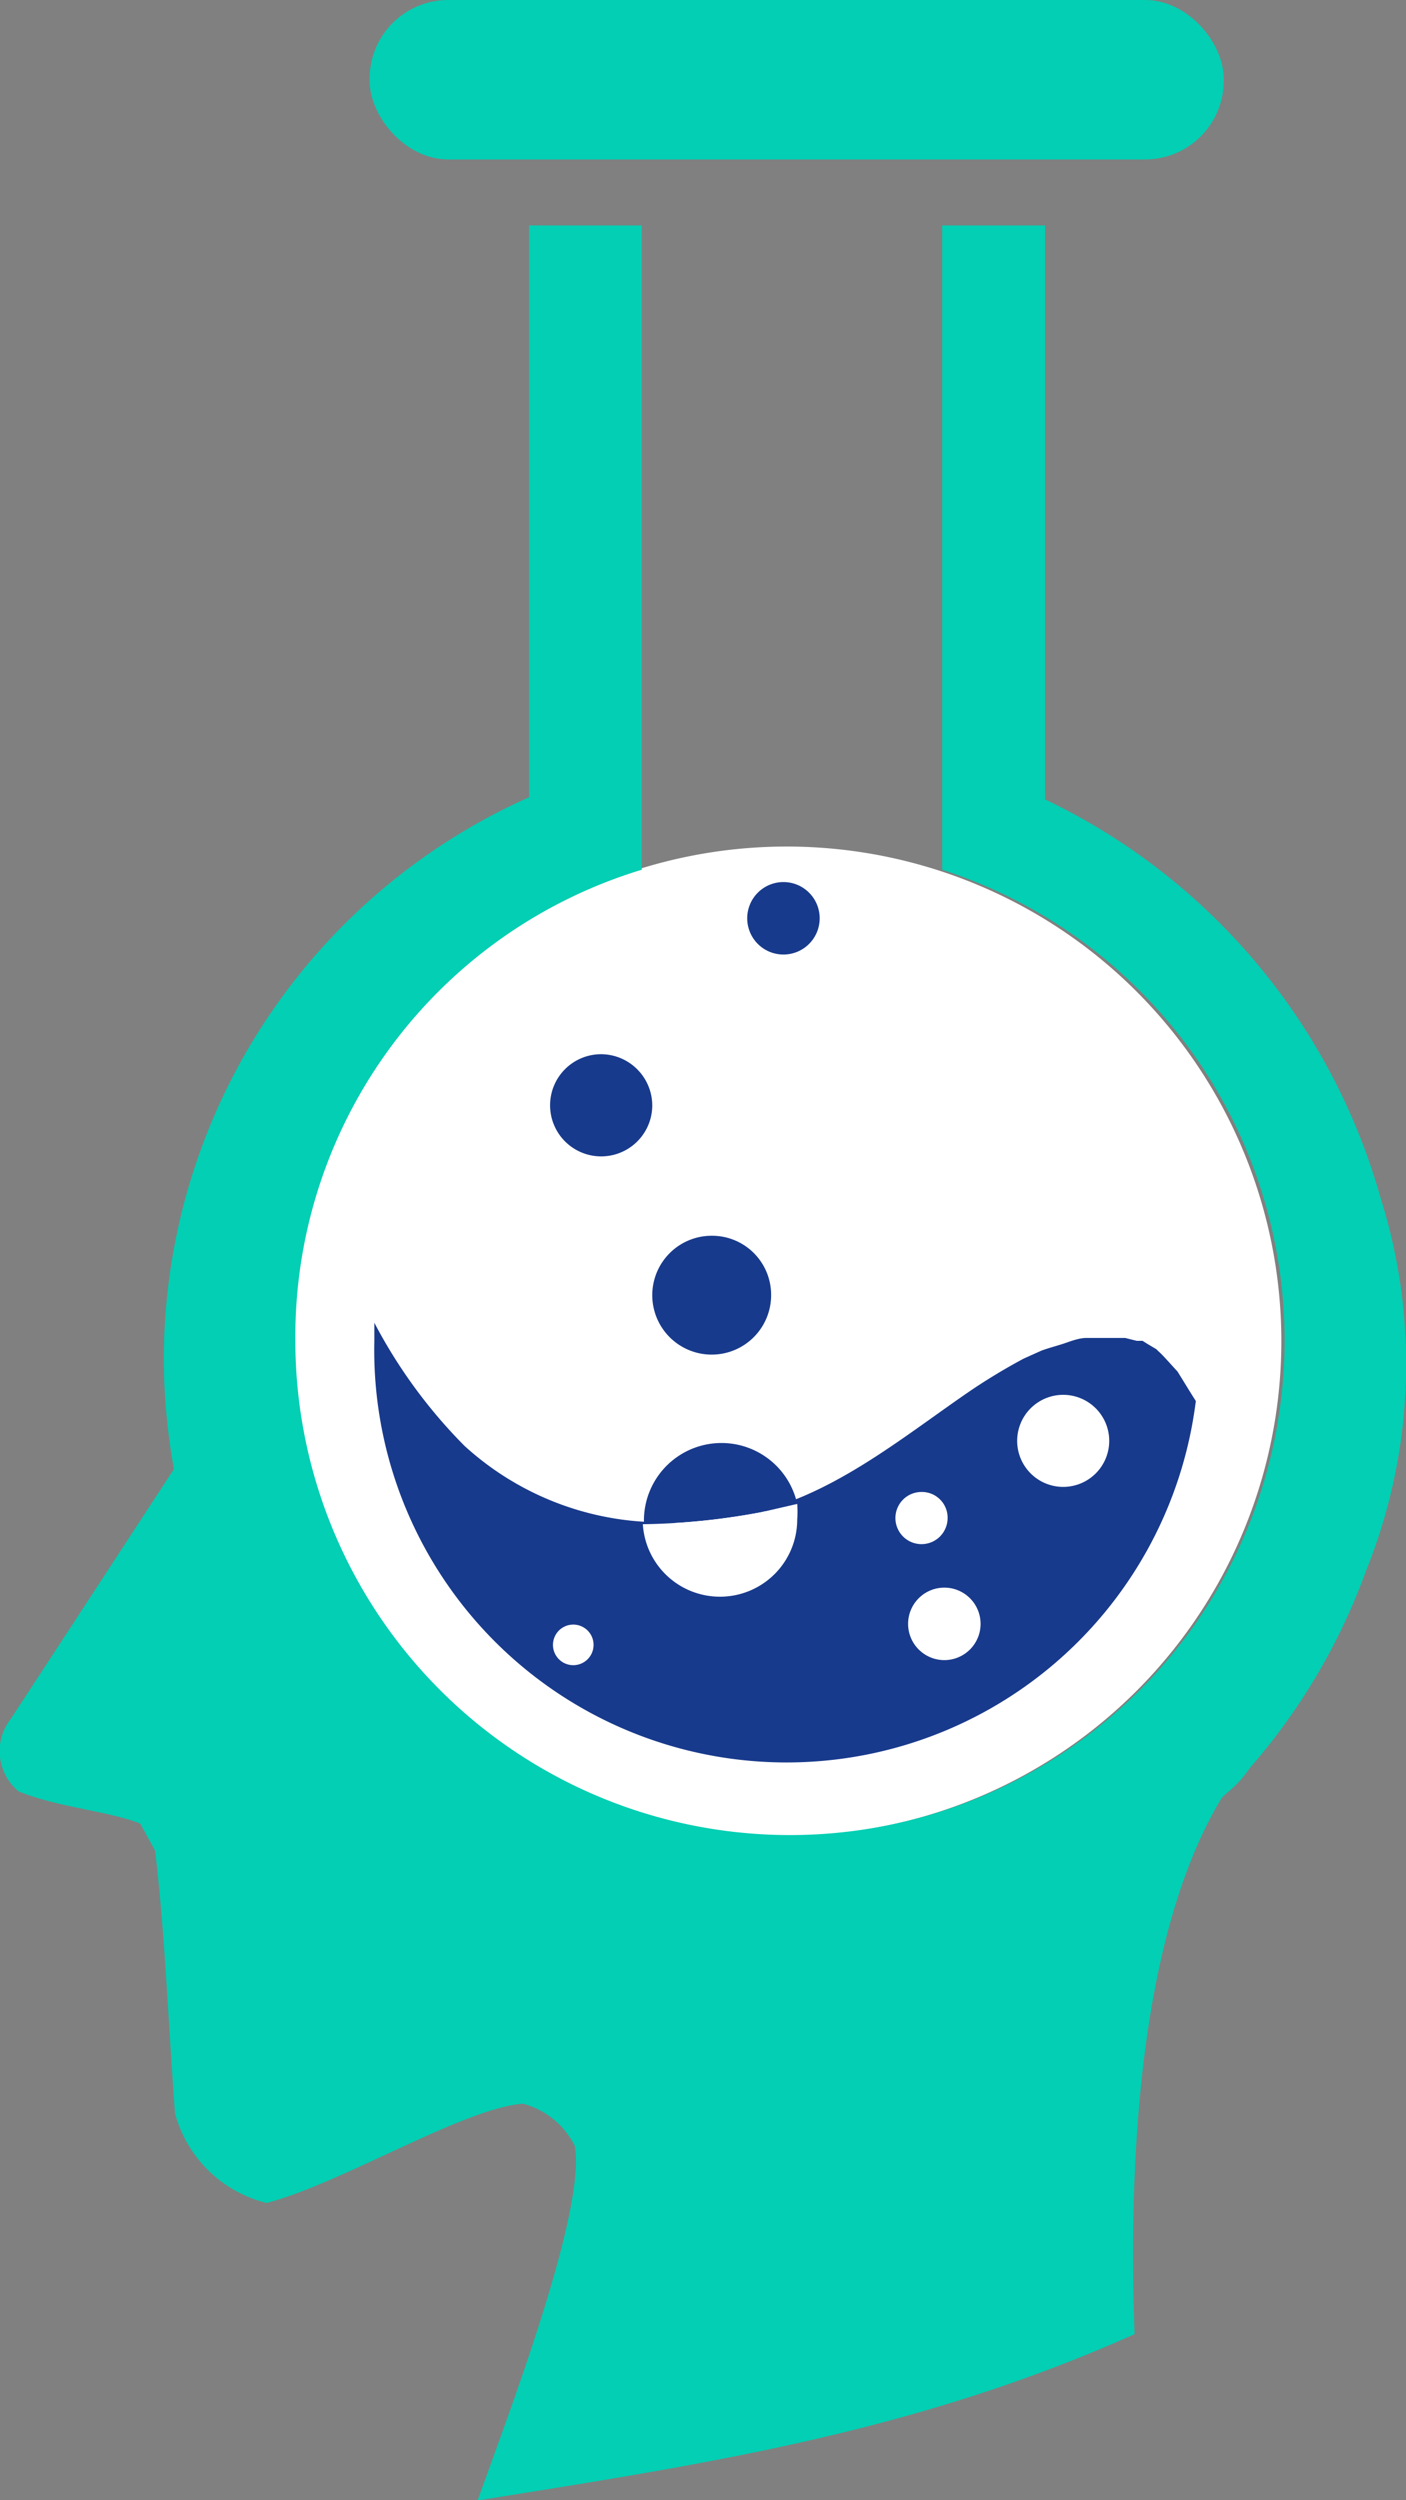
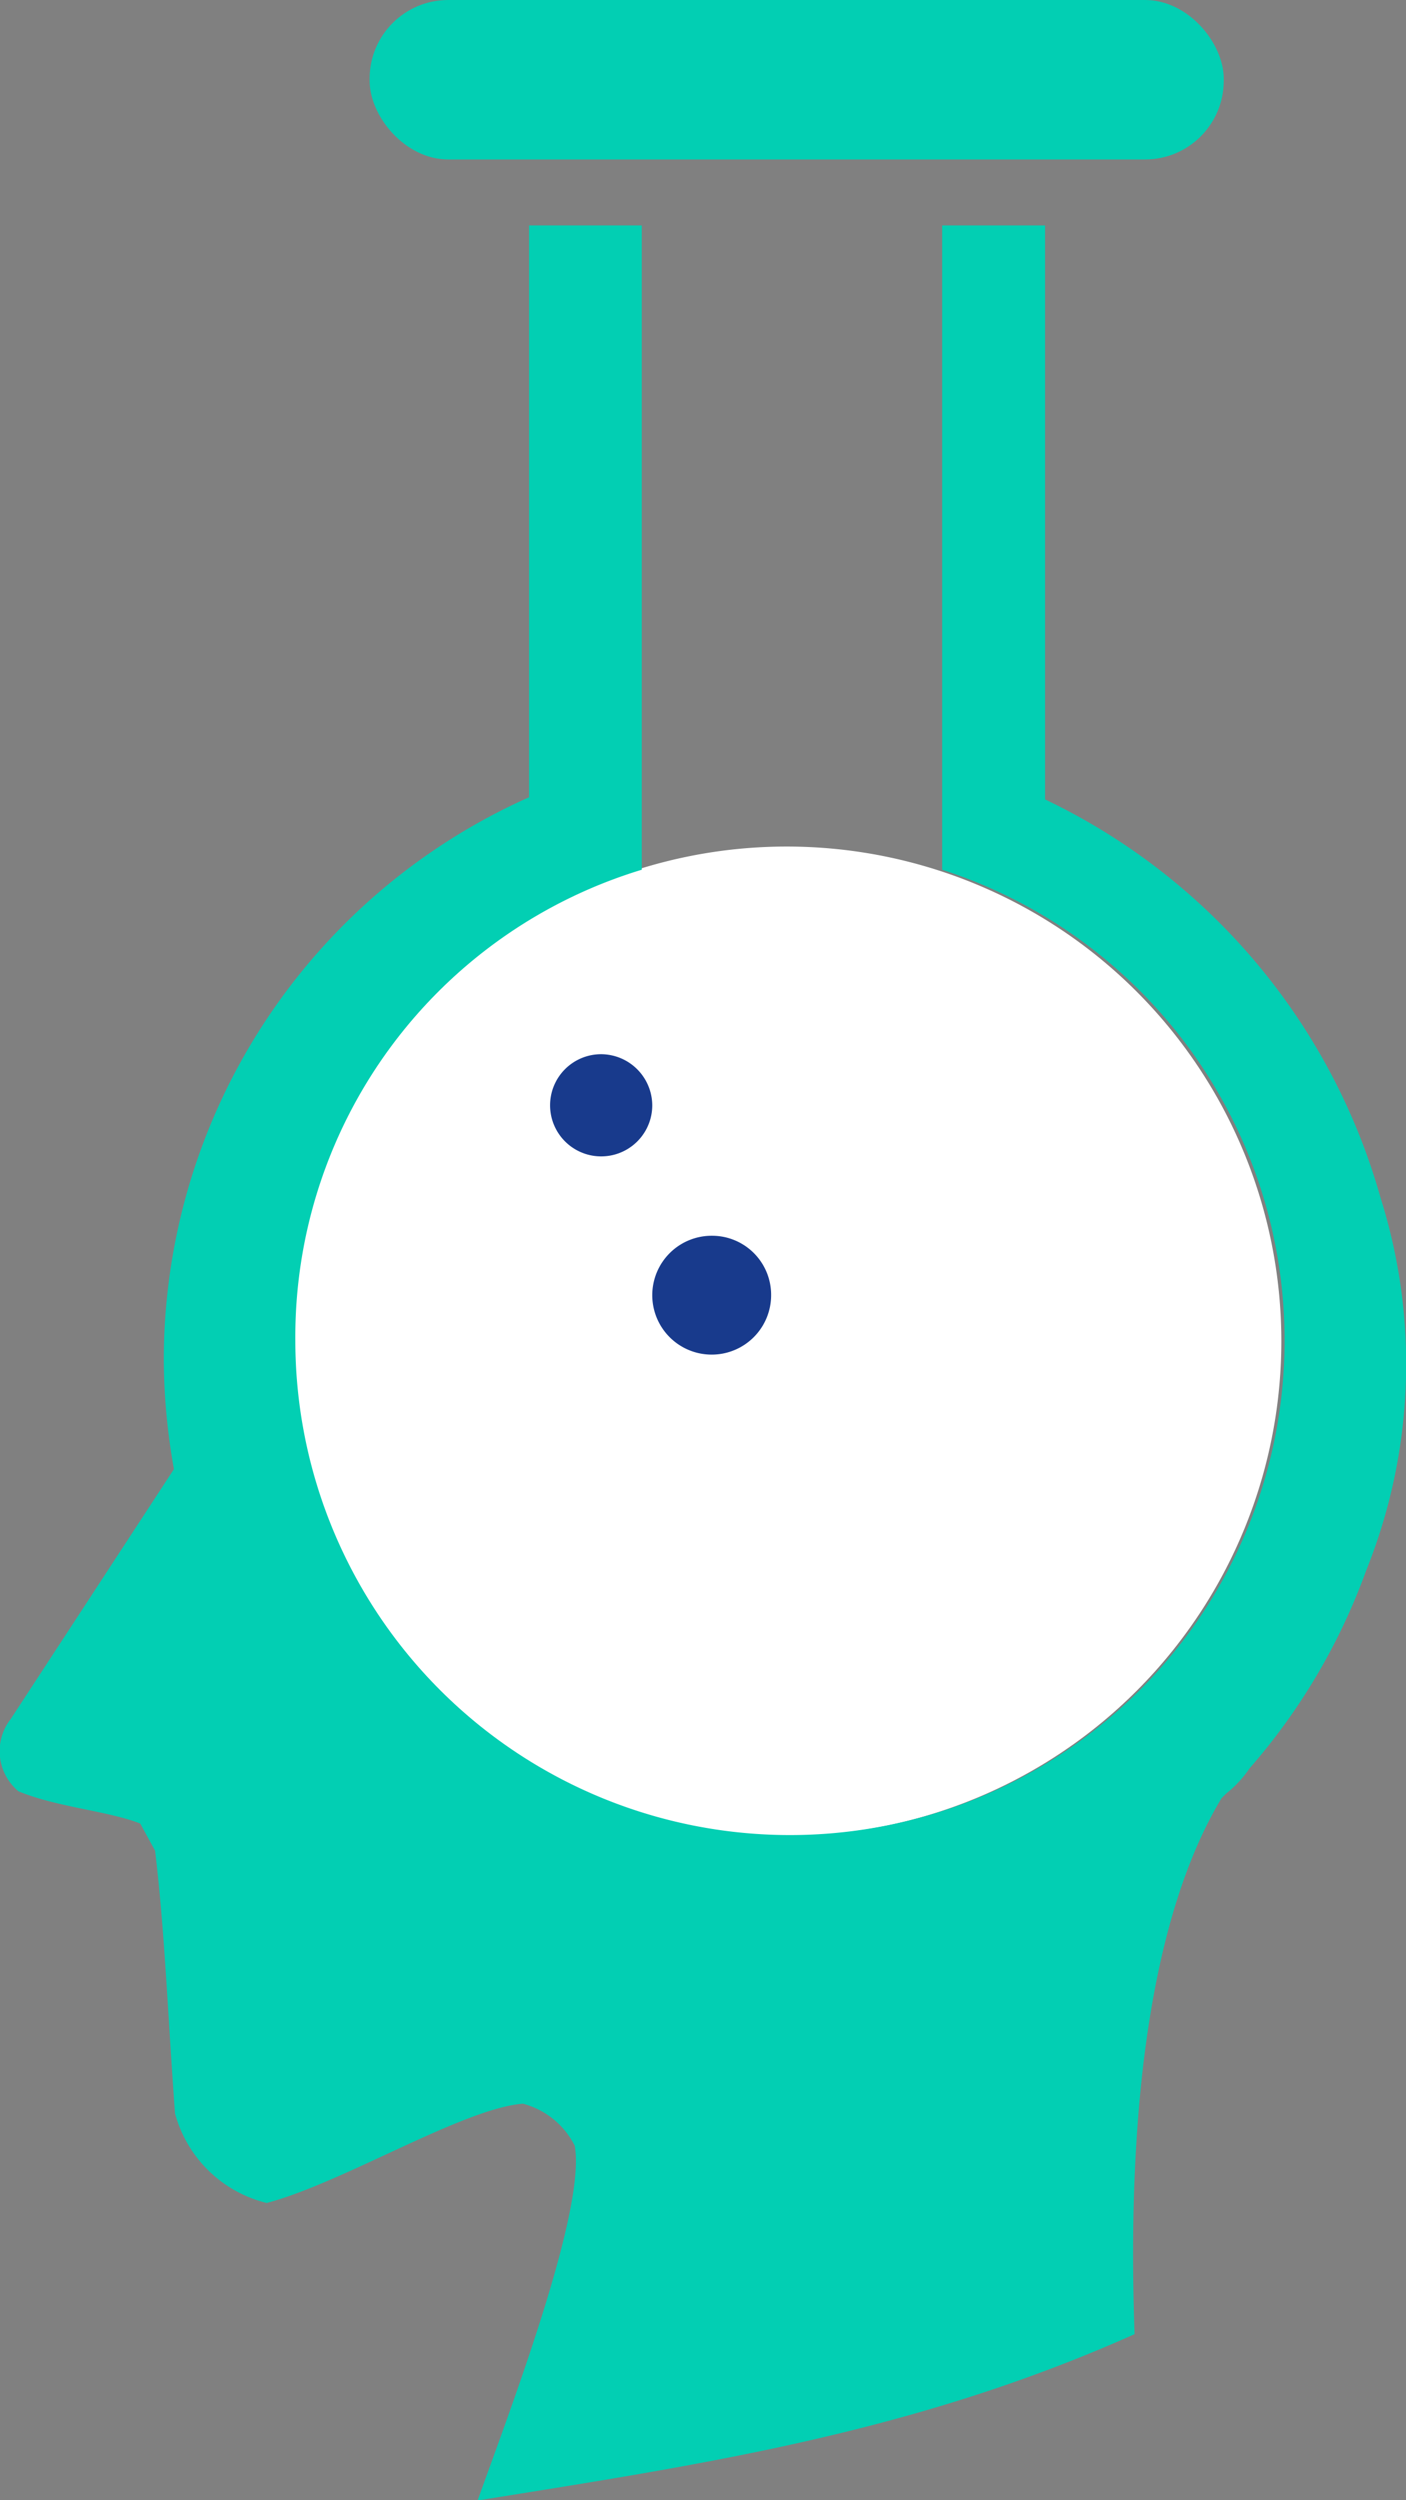
<svg xmlns="http://www.w3.org/2000/svg" viewBox="0 0 38.8 68.99">
  <rect x="0" y="0" width="38.8" height="68.99" fill="#808080" stroke="none" />
  <defs>
    <style>.cls-1{fill:#fff;}.cls-2{fill:#183a8c;}.cls-3{fill:#02cfb3;}</style>
  </defs>
  <title>educalab</title>
  <g id="Capa_2" data-name="Capa 2">
    <g id="Capa_4" data-name="Capa 4">
      <path id="fondo_blanco" data-name="fondo blanco" class="cls-1" d="M21.71,50.66A13.65,13.65,0,1,1,35.36,37,13.65,13.65,0,0,1,21.71,50.66Z" />
      <path class="cls-2" d="M21.28,35.74a1.64,1.64,0,1,1-1.63-1.64A1.63,1.63,0,0,1,21.28,35.74Z" />
-       <path class="cls-2" d="M32.49,37.84c-.09-.09-.4-.45-.52-.55l-.06-.06-.22-.13L31.53,37l-.16,0-.32-.08c-.27,0-.53,0-.8,0l-.27,0c-.22,0-.45.1-.67.17s-.38.11-.57.18l-.49.22a16.62,16.62,0,0,0-1.46.88c-1.77,1.21-3.56,2.7-5.67,3.29a2.11,2.11,0,0,1,0,.26,1.27,1.27,0,0,1-2.53.08,8.07,8.07,0,0,1-5.77-2.1,14.11,14.11,0,0,1-2.49-3.4c0,.16,0,.33,0,.5A11.38,11.38,0,0,0,33,38.66C32.82,38.38,32.66,38.11,32.49,37.84Z" />
-       <path class="cls-2" d="M22,41.5a2.14,2.14,0,0,0-4.23.43v.13A18.87,18.87,0,0,0,21,41.73Z" />
-       <path class="cls-1" d="M19.87,44.06A2.13,2.13,0,0,0,22,41.93a2.86,2.86,0,0,0,0-.43l-1,.23a18.87,18.87,0,0,1-3.26.33A2.13,2.13,0,0,0,19.87,44.06Z" />
      <path class="cls-1" d="M26.15,41.89a.72.72,0,1,1-.72-.72A.71.71,0,0,1,26.15,41.89Z" />
-       <path class="cls-1" d="M16.38,45.39a.56.56,0,0,1-.56.56.56.56,0,1,1,0-1.12A.56.56,0,0,1,16.38,45.39Z" />
      <path class="cls-1" d="M27.06,44.81a1,1,0,1,1-1-1A1,1,0,0,1,27.06,44.81Z" />
      <path class="cls-2" d="M18,30.5a1.41,1.41,0,1,1-1.41-1.41A1.42,1.42,0,0,1,18,30.5Z" />
      <path class="cls-1" d="M30.61,39.76a1.27,1.27,0,1,1-1.27-1.27A1.27,1.27,0,0,1,30.61,39.76Z" />
      <path class="cls-3" d="M38.1,33.06a17.4,17.4,0,0,0-9.26-11V6.22H26V24A13.65,13.65,0,1,1,8.15,37a13.47,13.47,0,0,1,9.56-13V6.22H14.6V22A17,17,0,0,0,4.52,37.54a17.43,17.43,0,0,0,.28,3L.3,47.43a1.44,1.44,0,0,0,.21,2c1.06.44,2.47.54,3.36.89l.41.75c.27,2.26.34,4.38.55,7.25a3.48,3.48,0,0,0,2.53,2.47c2.09-.55,5.42-2.61,7.07-2.74a2.24,2.24,0,0,1,1.43,1.16C16.19,61,14,66.7,13.18,69c6.21-1,12-1.85,18.13-4.59-.24-6.7.58-11.77,2.4-14.79l.13-.13a3.06,3.06,0,0,0,.64-.69,17.17,17.17,0,0,0,3.22-5.46A15.25,15.25,0,0,0,38.1,33.06Z" />
      <rect class="cls-3" x="10.2" width="23.57" height="4.4" rx="2.17" />
-       <path class="cls-2" d="M22.62,25.34a1,1,0,1,1-1-1A1,1,0,0,1,22.62,25.34Z" />
    </g>
  </g>
</svg>